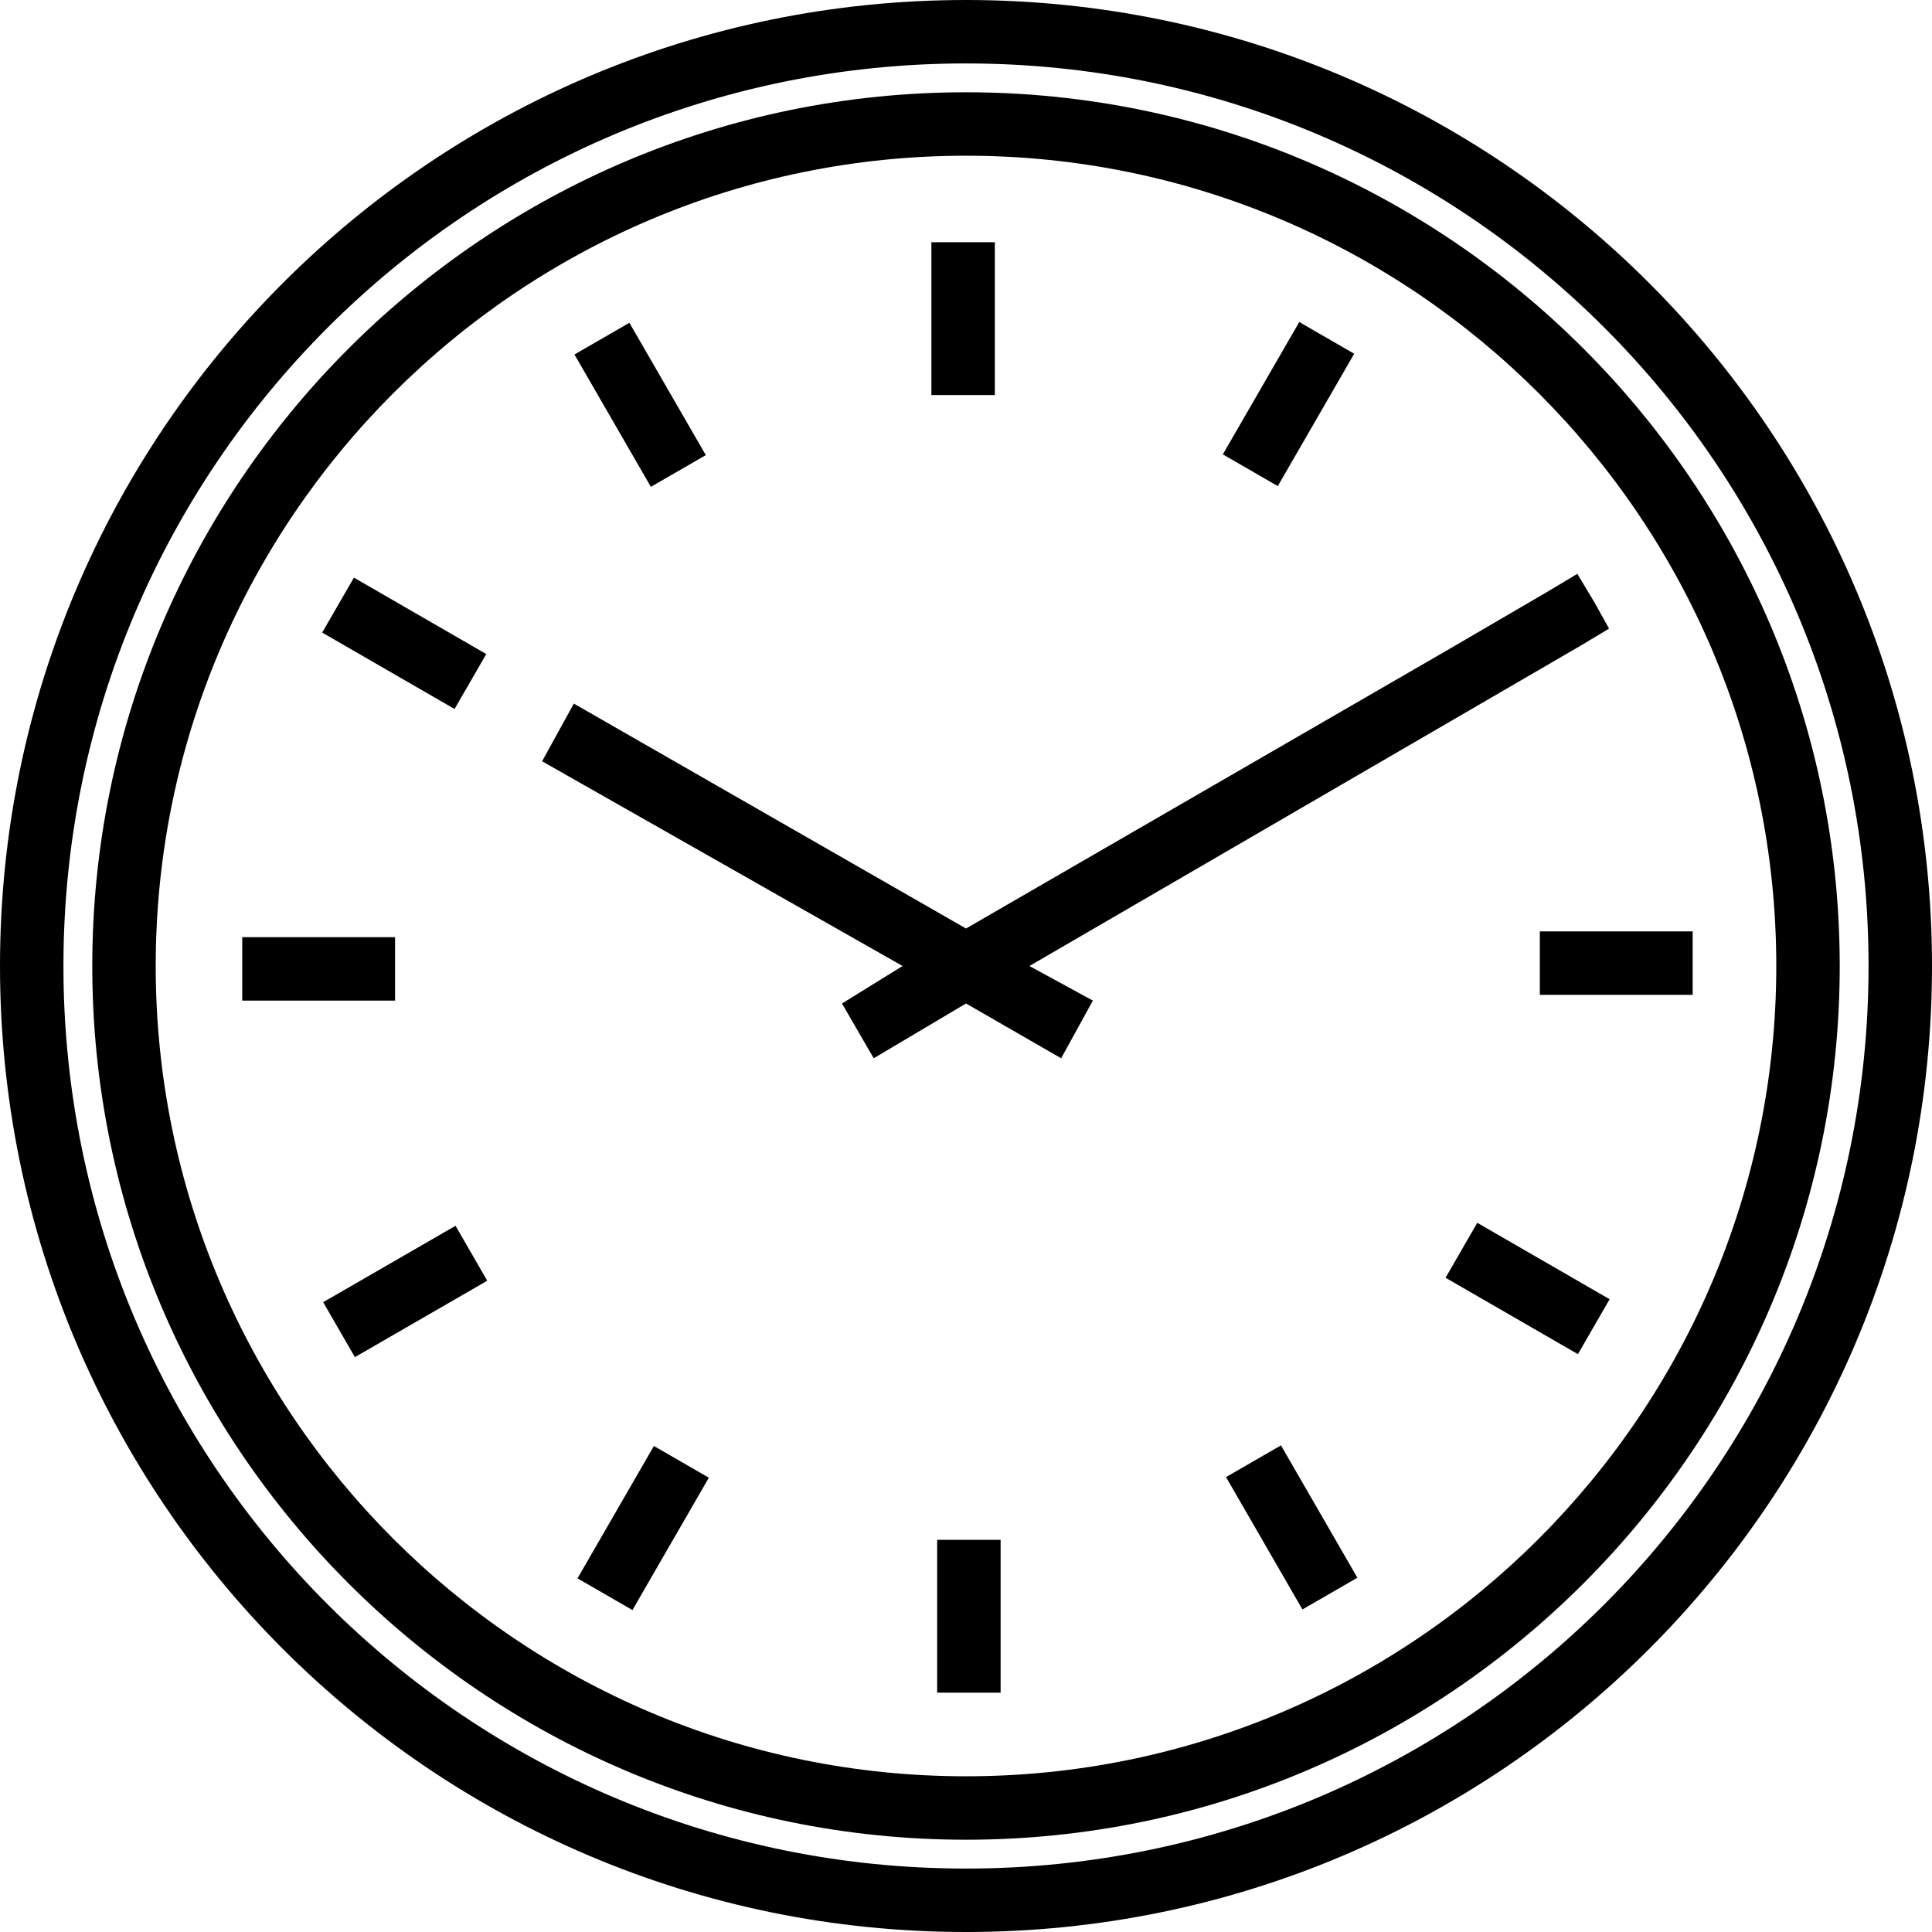
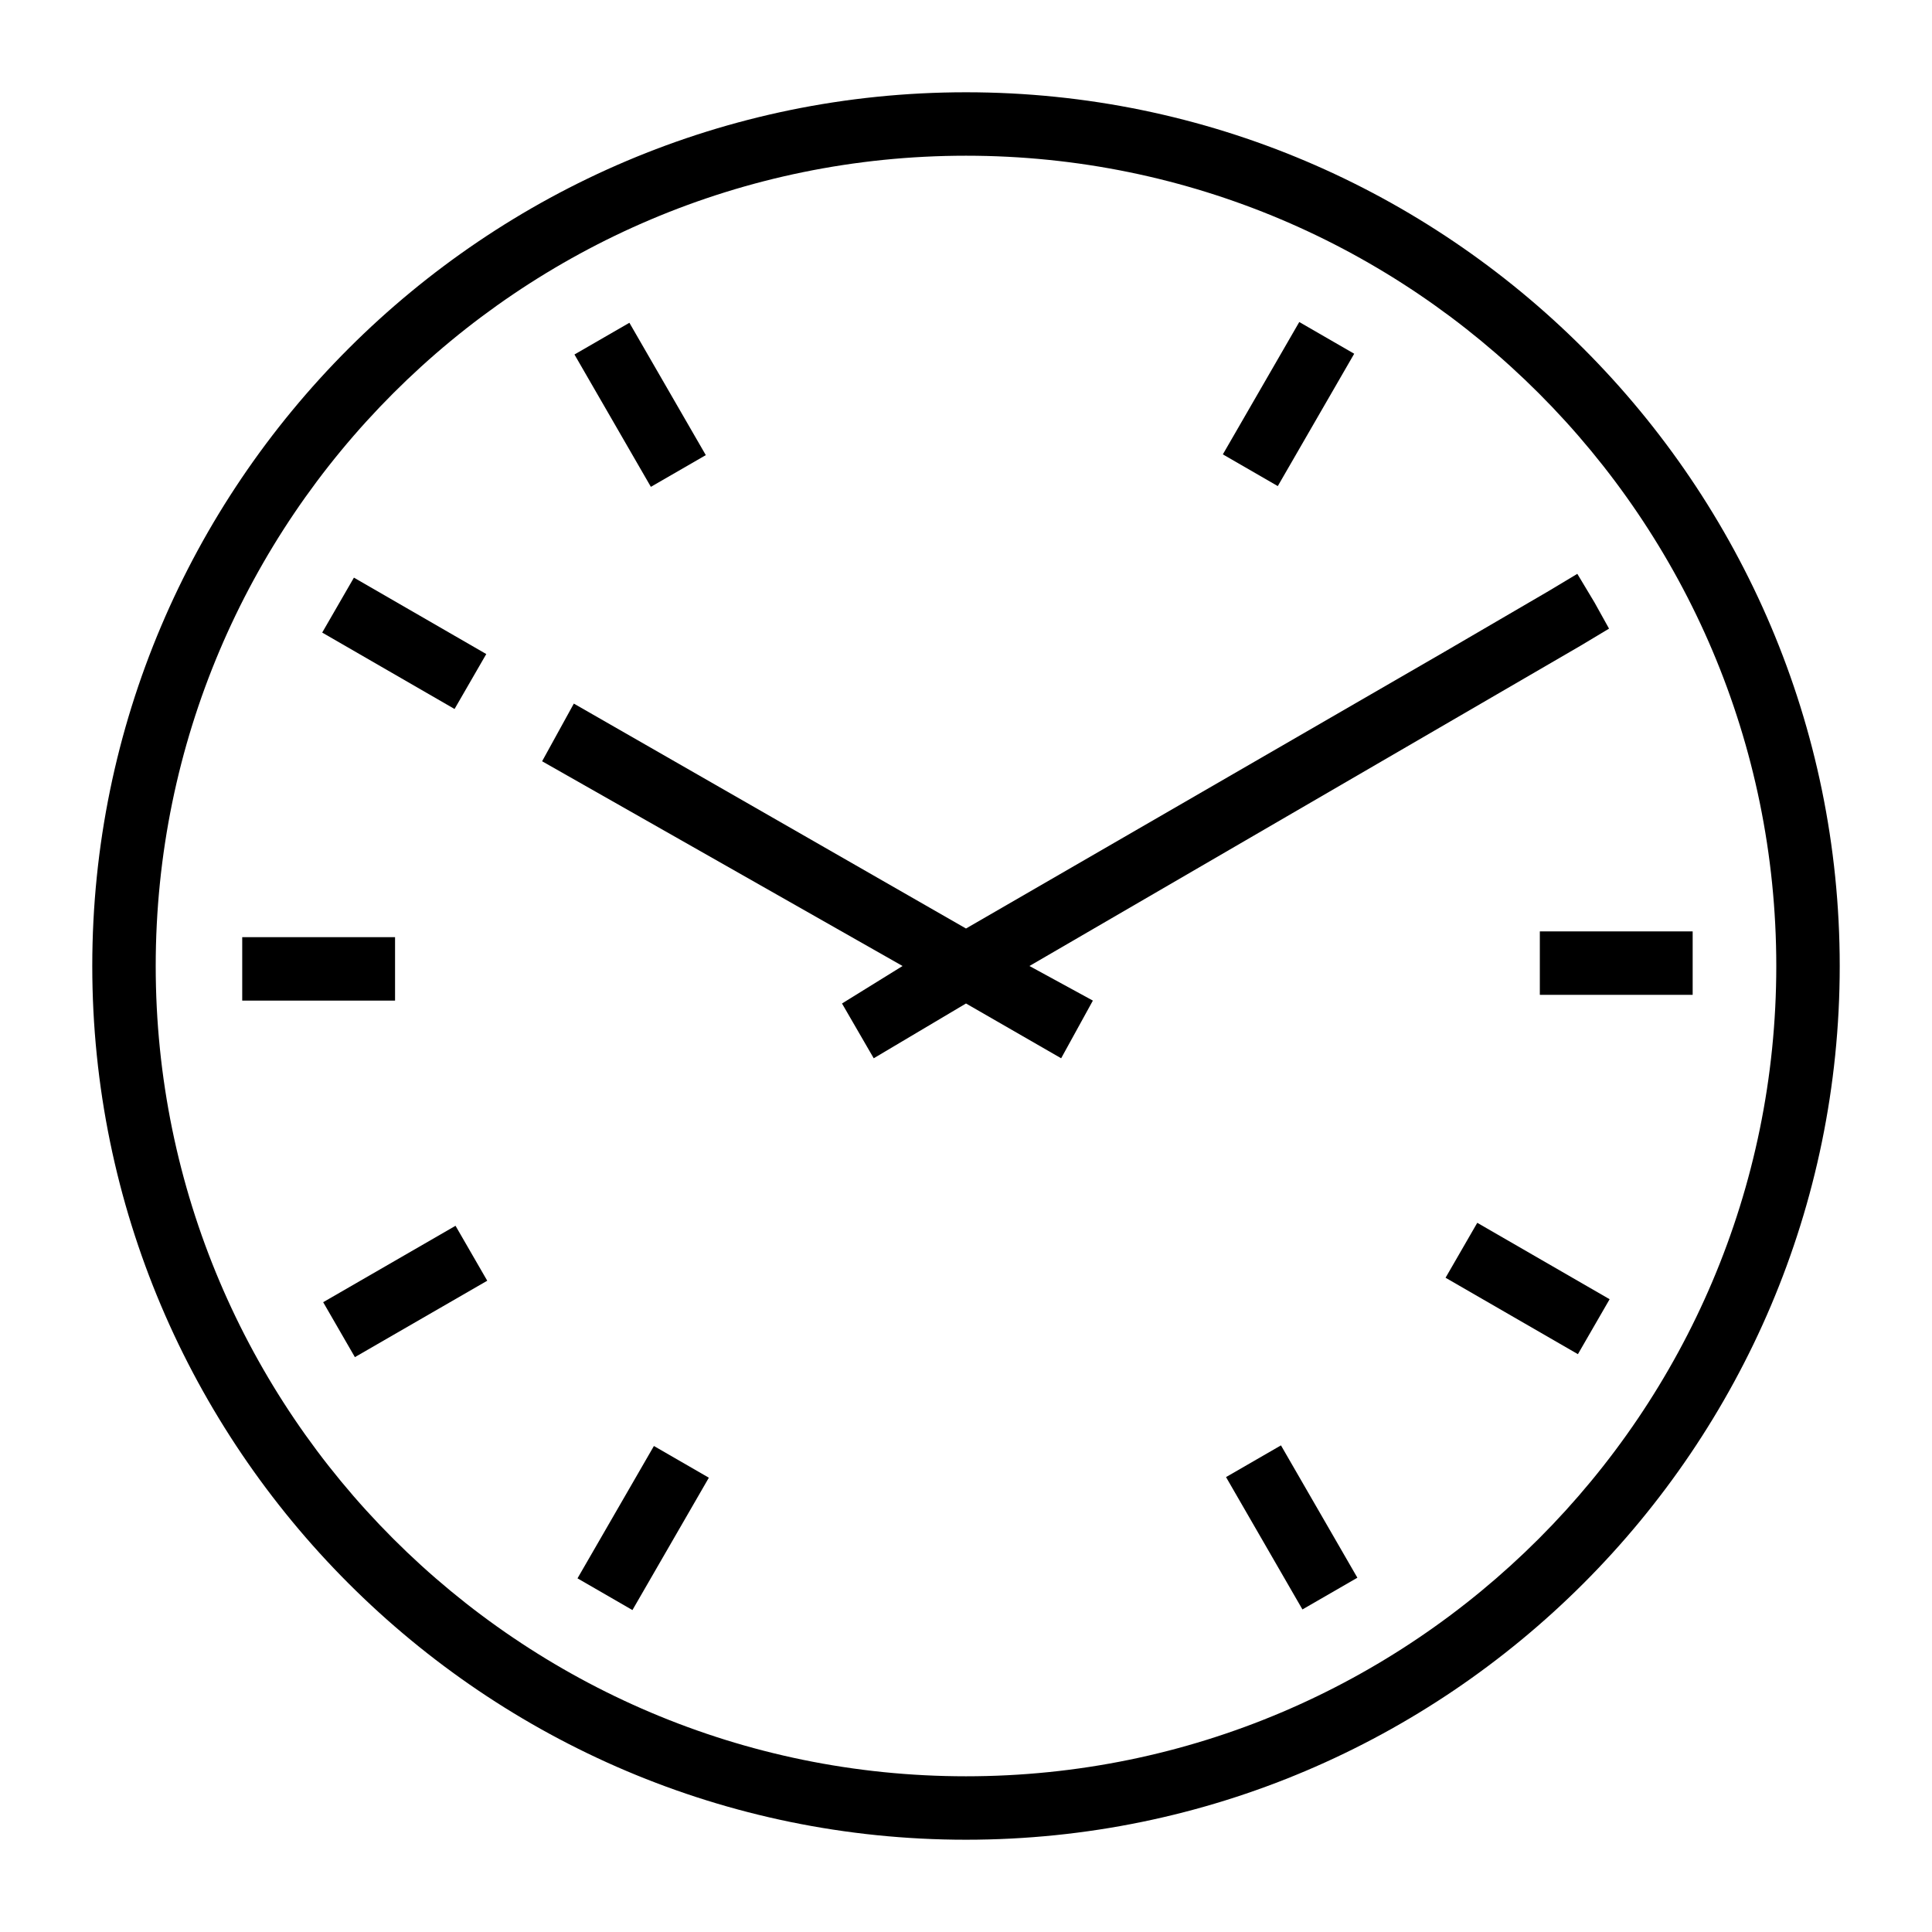
<svg xmlns="http://www.w3.org/2000/svg" version="1.1" id="Ebene_2_00000011001733740036879300000011606160169678707331_" x="0px" y="0px" viewBox="0 0 67 67" xml:space="preserve">
  <g>
    <path d="M33.5,3.2C16.8,3.2,3.2,16.8,3.2,33.5S16.8,63.8,33.5,63.8   s30.3-13.6,30.3-30.3S50.2,3.2,33.5,3.2z M33.5,61.6   c-15.5,0-28.1-12.6-28.1-28.1S18,5.4,33.5,5.4s28.1,12.6,28.1,28.1   S49,61.6,33.5,61.6z" />
-     <path d="M33.5-0c-18.5,0-33.5,15-33.5,33.5s15,33.5,33.5,33.5s33.5-15,33.5-33.5S52-0,33.5-0z    M33.5,64.8c-17.3,0-31.3-14-31.3-31.3S16.2,2.2,33.5,2.2   s31.3,14,31.3,31.3S50.8,64.8,33.5,64.8z" />
-     <rect x="32.3" y="8.4" width="2.2" height="5.3" />
    <rect x="21.1" y="11.392" transform="matrix(0.866 -0.5 0.5 0.866 -4.047 12.978)" width="2.2" height="5.3" />
    <rect x="12.919" y="19.656" transform="matrix(0.5 -0.866 0.866 0.5 -12.308 23.297)" width="2.2" height="5.3" />
    <rect x="8.4" y="32.5" width="5.3" height="2.2" />
    <rect x="11.392" y="43.7" transform="matrix(0.866 -0.5 0.5 0.866 -20.508 13.011)" width="5.3" height="2.2" />
    <rect x="19.657" y="51.883" transform="matrix(0.5 -0.866 0.866 0.5 -34.732 45.817)" width="5.3" height="2.2" />
-     <rect x="32.5" y="53.4" width="2.2" height="5.3" />
    <rect x="43.702" y="50.305" transform="matrix(0.866 -0.5 0.5 0.866 -20.481 29.511)" width="2.2" height="5.3" />
    <rect x="51.882" y="42.048" transform="matrix(0.5 -0.866 0.866 0.5 -12.224 68.217)" width="2.2" height="5.3" />
    <rect x="53.4" y="32.3" width="5.3" height="2.2" />
    <polygon points="54.8,22.4 55.8,21.8 55.8,21.8 55.8,21.8 55.3,20.9    54.7,19.9 54.7,19.9 54.7,19.9 53.7,20.5 50.1,22.6    50.1,22.6 33.5,32.2 19.9,24.4 18.8,26.4 31.3,33.5 29.2,34.8    30.3,36.7 33.5,34.8 36.8,36.7 37.9,34.7 35.7,33.5  " />
    <rect x="42.043" y="12.919" transform="matrix(0.5 -0.866 0.866 0.5 10.198 45.707)" width="5.3" height="2.2" />
  </g>
</svg>